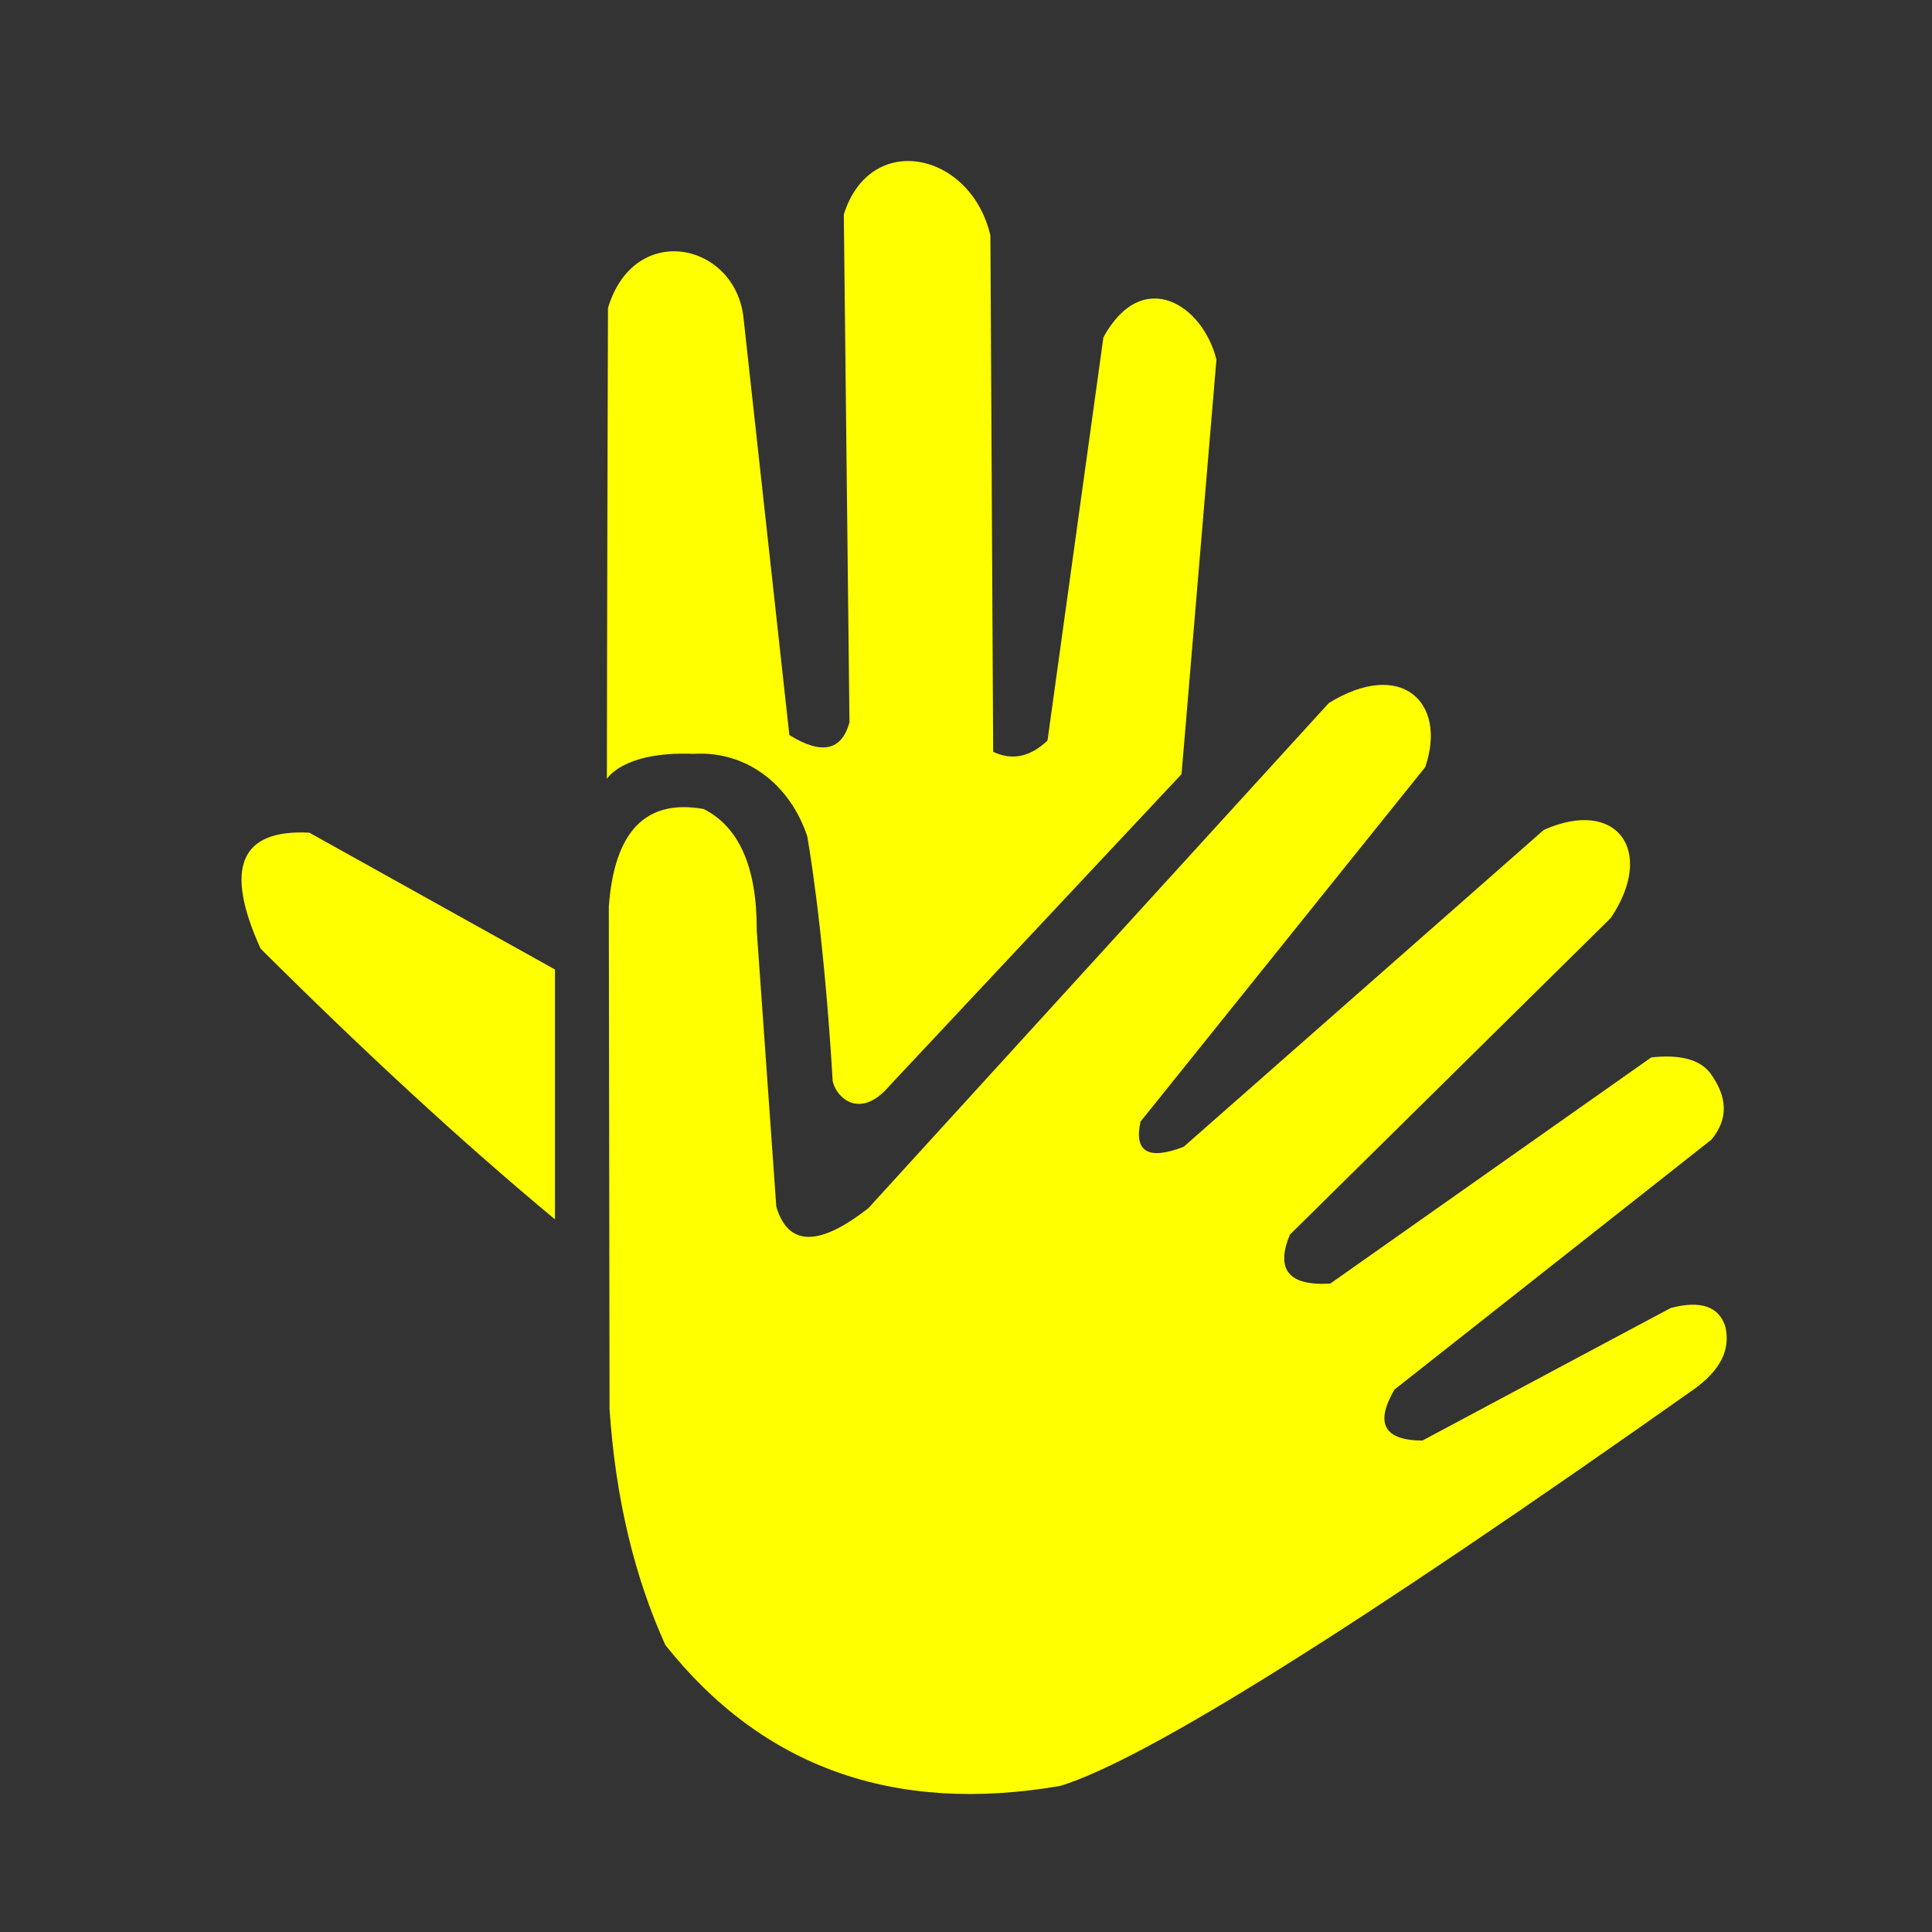
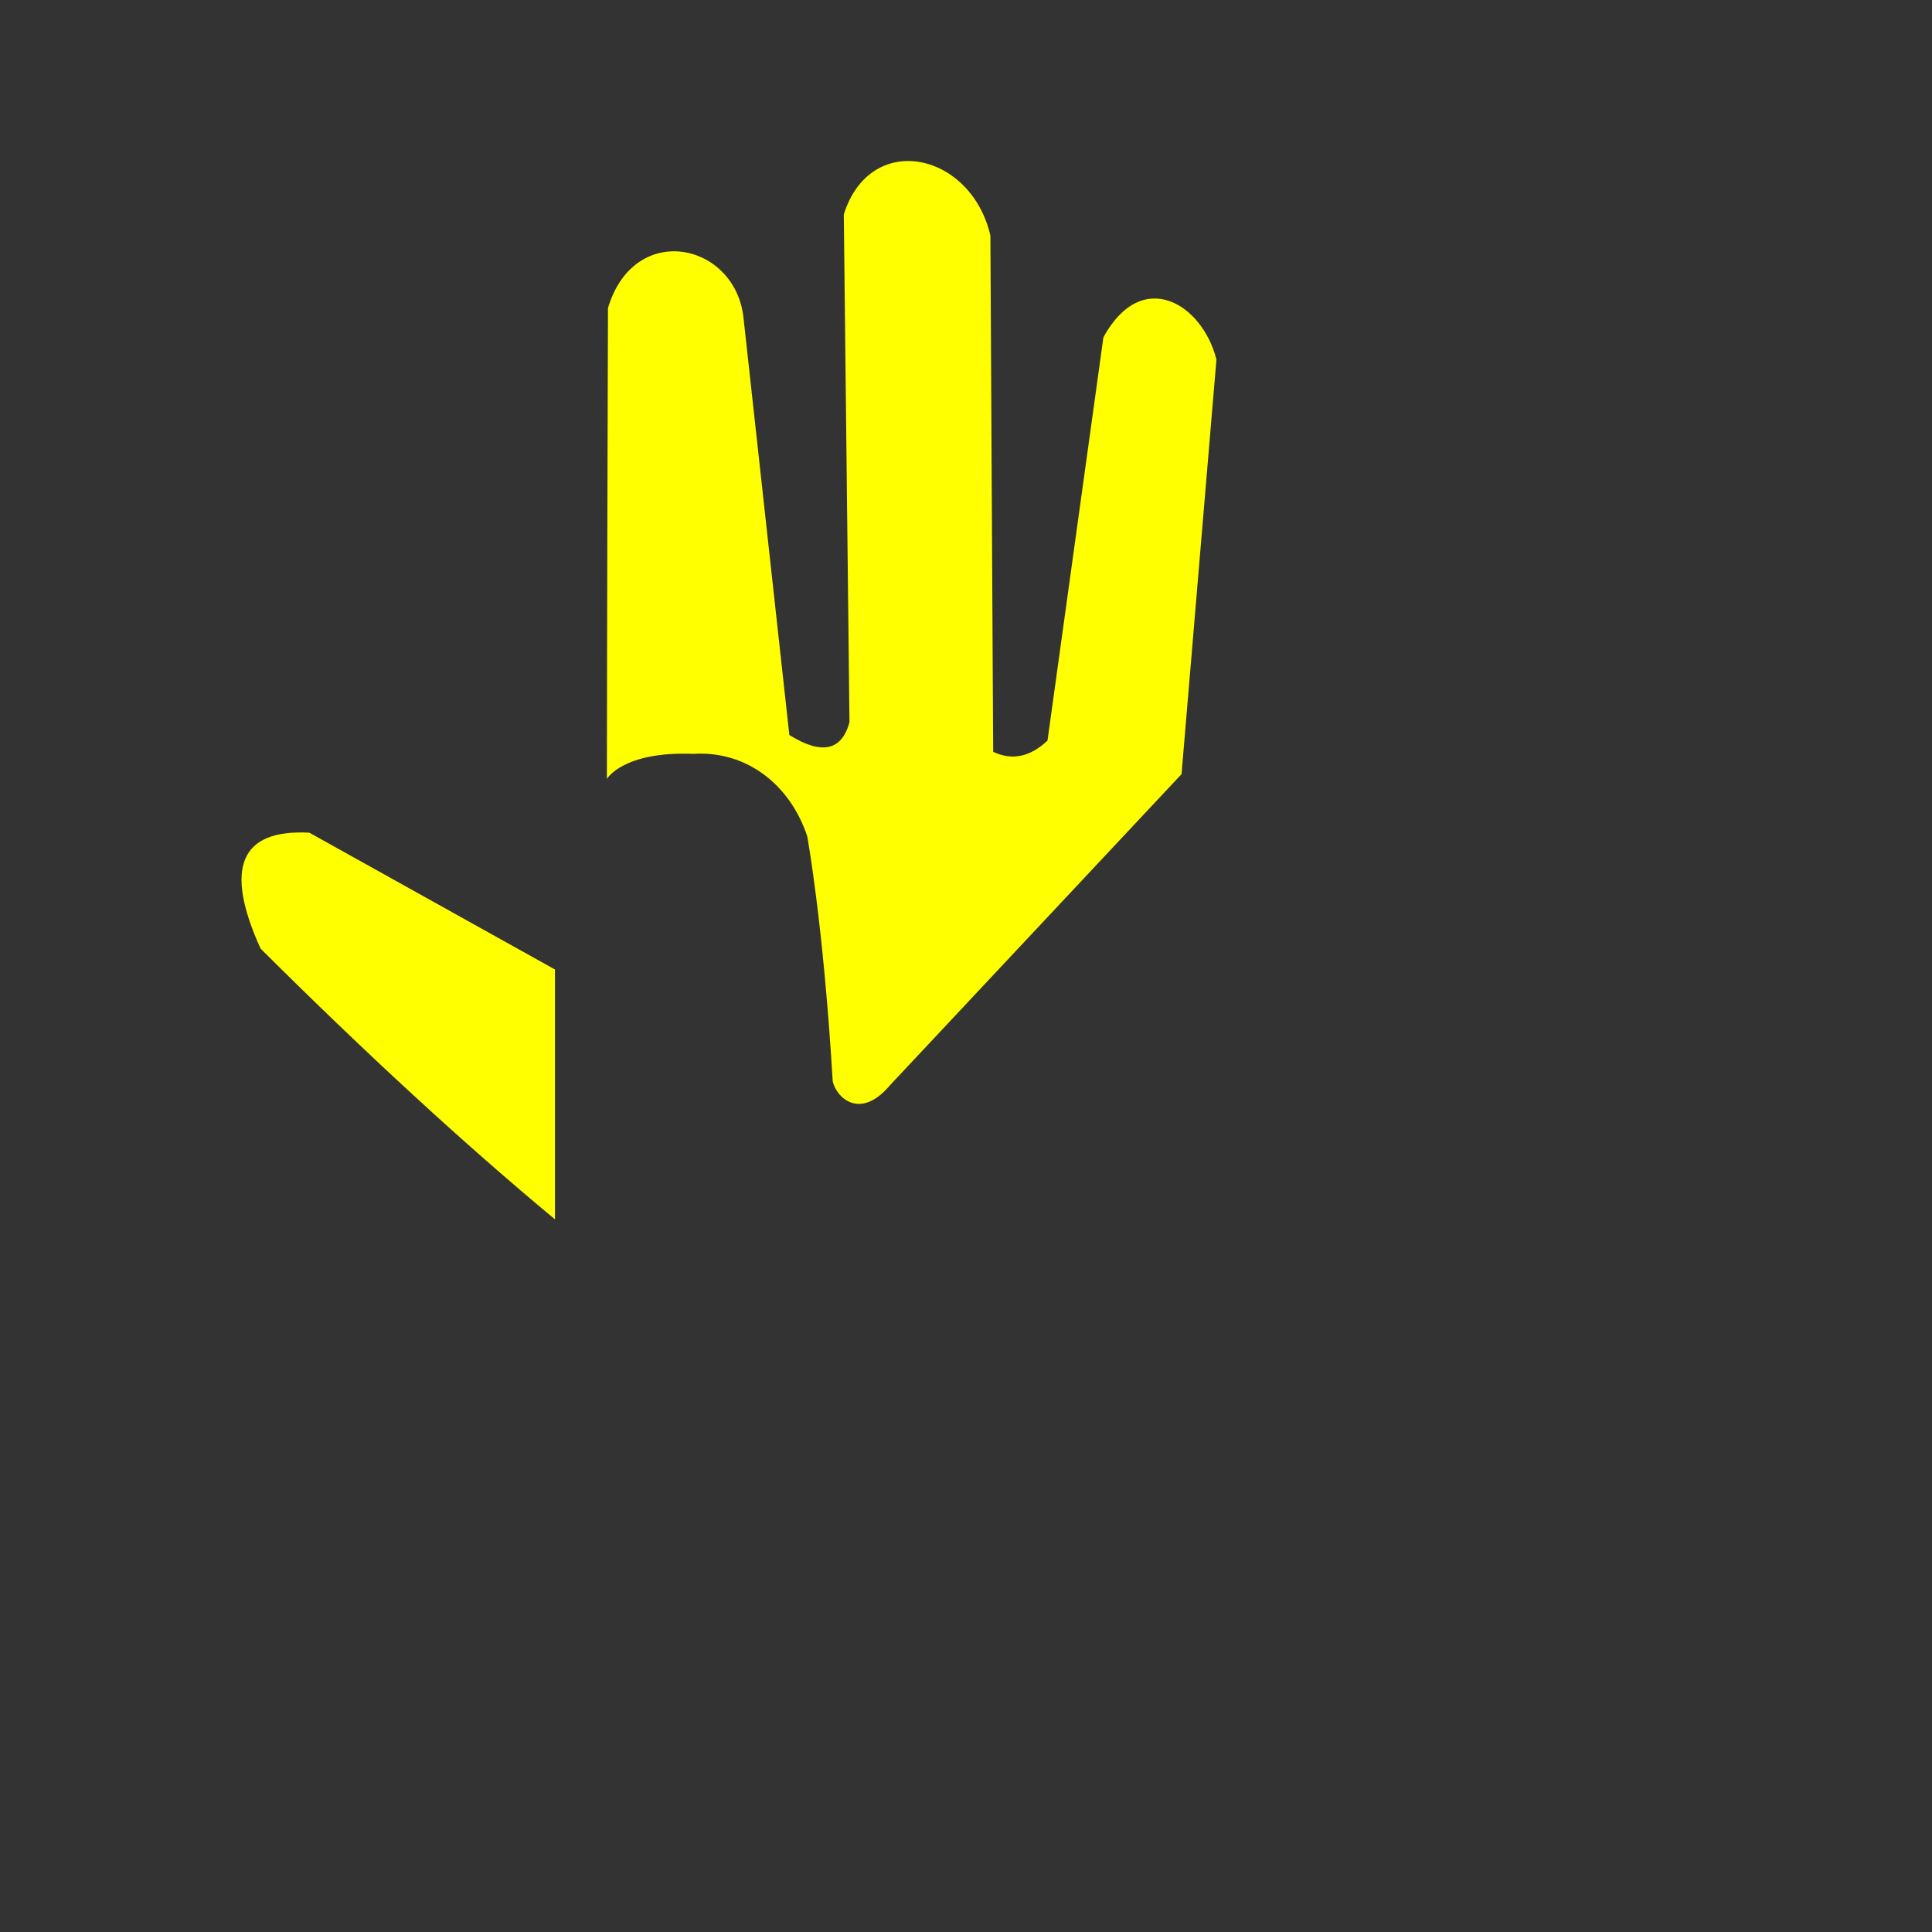
<svg xmlns="http://www.w3.org/2000/svg" width="16" height="16" viewBox="0 0 16 16" fill="none">
  <rect x="0" y="0" width="16" height="16" fill="#333333" stroke="none" />
-   <path fill-rule="evenodd" clip-rule="evenodd" d="M5.048 11.669C5.044 8.896 5.042 7.509 5.042 7.509C5.087 6.883 5.349 6.614 5.828 6.7C6.123 6.85 6.269 7.185 6.267 7.705C6.375 9.231 6.429 9.994 6.429 9.994C6.528 10.323 6.782 10.326 7.192 10.005C9.734 7.216 11.005 5.822 11.005 5.822C11.605 5.453 11.987 5.816 11.803 6.353C10.231 8.31 9.445 9.289 9.445 9.289C9.39 9.54 9.51 9.61 9.803 9.497C11.791 7.748 12.785 6.873 12.785 6.873C13.387 6.604 13.715 7.043 13.34 7.602C11.568 9.35 10.682 10.225 10.682 10.225C10.562 10.516 10.674 10.651 11.017 10.63C12.789 9.381 13.675 8.757 13.675 8.757C13.913 8.731 14.075 8.774 14.161 8.884C14.31 9.085 14.314 9.27 14.172 9.439C12.423 10.818 11.548 11.508 11.548 11.508C11.385 11.788 11.462 11.929 11.78 11.93C13.151 11.197 13.837 10.832 13.837 10.832C14.082 10.768 14.233 10.818 14.287 10.982C14.335 11.172 14.25 11.345 14.033 11.502C11.232 13.48 9.481 14.576 8.781 14.79C7.406 15.027 6.315 14.637 5.51 13.623C5.251 13.051 5.097 12.4 5.048 11.67L5.048 11.669Z" fill="yellow" />
  <path fill-rule="evenodd" clip-rule="evenodd" d="M2.158 7.856C3.035 8.729 3.848 9.477 4.596 10.098C4.596 10.098 4.596 9.408 4.596 8.029C3.24 7.274 2.562 6.896 2.562 6.896C1.989 6.866 1.854 7.186 2.158 7.856H2.158Z" fill="yellow" />
  <path fill-rule="evenodd" clip-rule="evenodd" d="M5.743 6.243C5.157 6.22 5.026 6.451 5.026 6.451C5.026 6.451 5.027 5.101 5.035 2.551C5.251 1.831 6.079 2.006 6.156 2.62C6.41 4.932 6.537 6.087 6.537 6.087C6.804 6.253 6.97 6.218 7.035 5.982C7.004 3.178 6.988 1.776 6.988 1.776C7.207 1.079 8.04 1.257 8.202 1.95C8.217 4.801 8.225 6.226 8.225 6.226C8.38 6.3 8.53 6.27 8.675 6.133C8.984 3.907 9.138 2.793 9.138 2.793C9.461 2.205 9.96 2.52 10.074 2.978C9.881 5.267 9.785 6.411 9.785 6.411C8.175 8.129 7.37 8.988 7.37 8.988C7.121 9.283 6.924 9.087 6.896 8.953C6.819 7.651 6.685 6.925 6.685 6.925C6.545 6.504 6.189 6.216 5.743 6.243L5.743 6.243Z" fill="yellow" />
</svg>